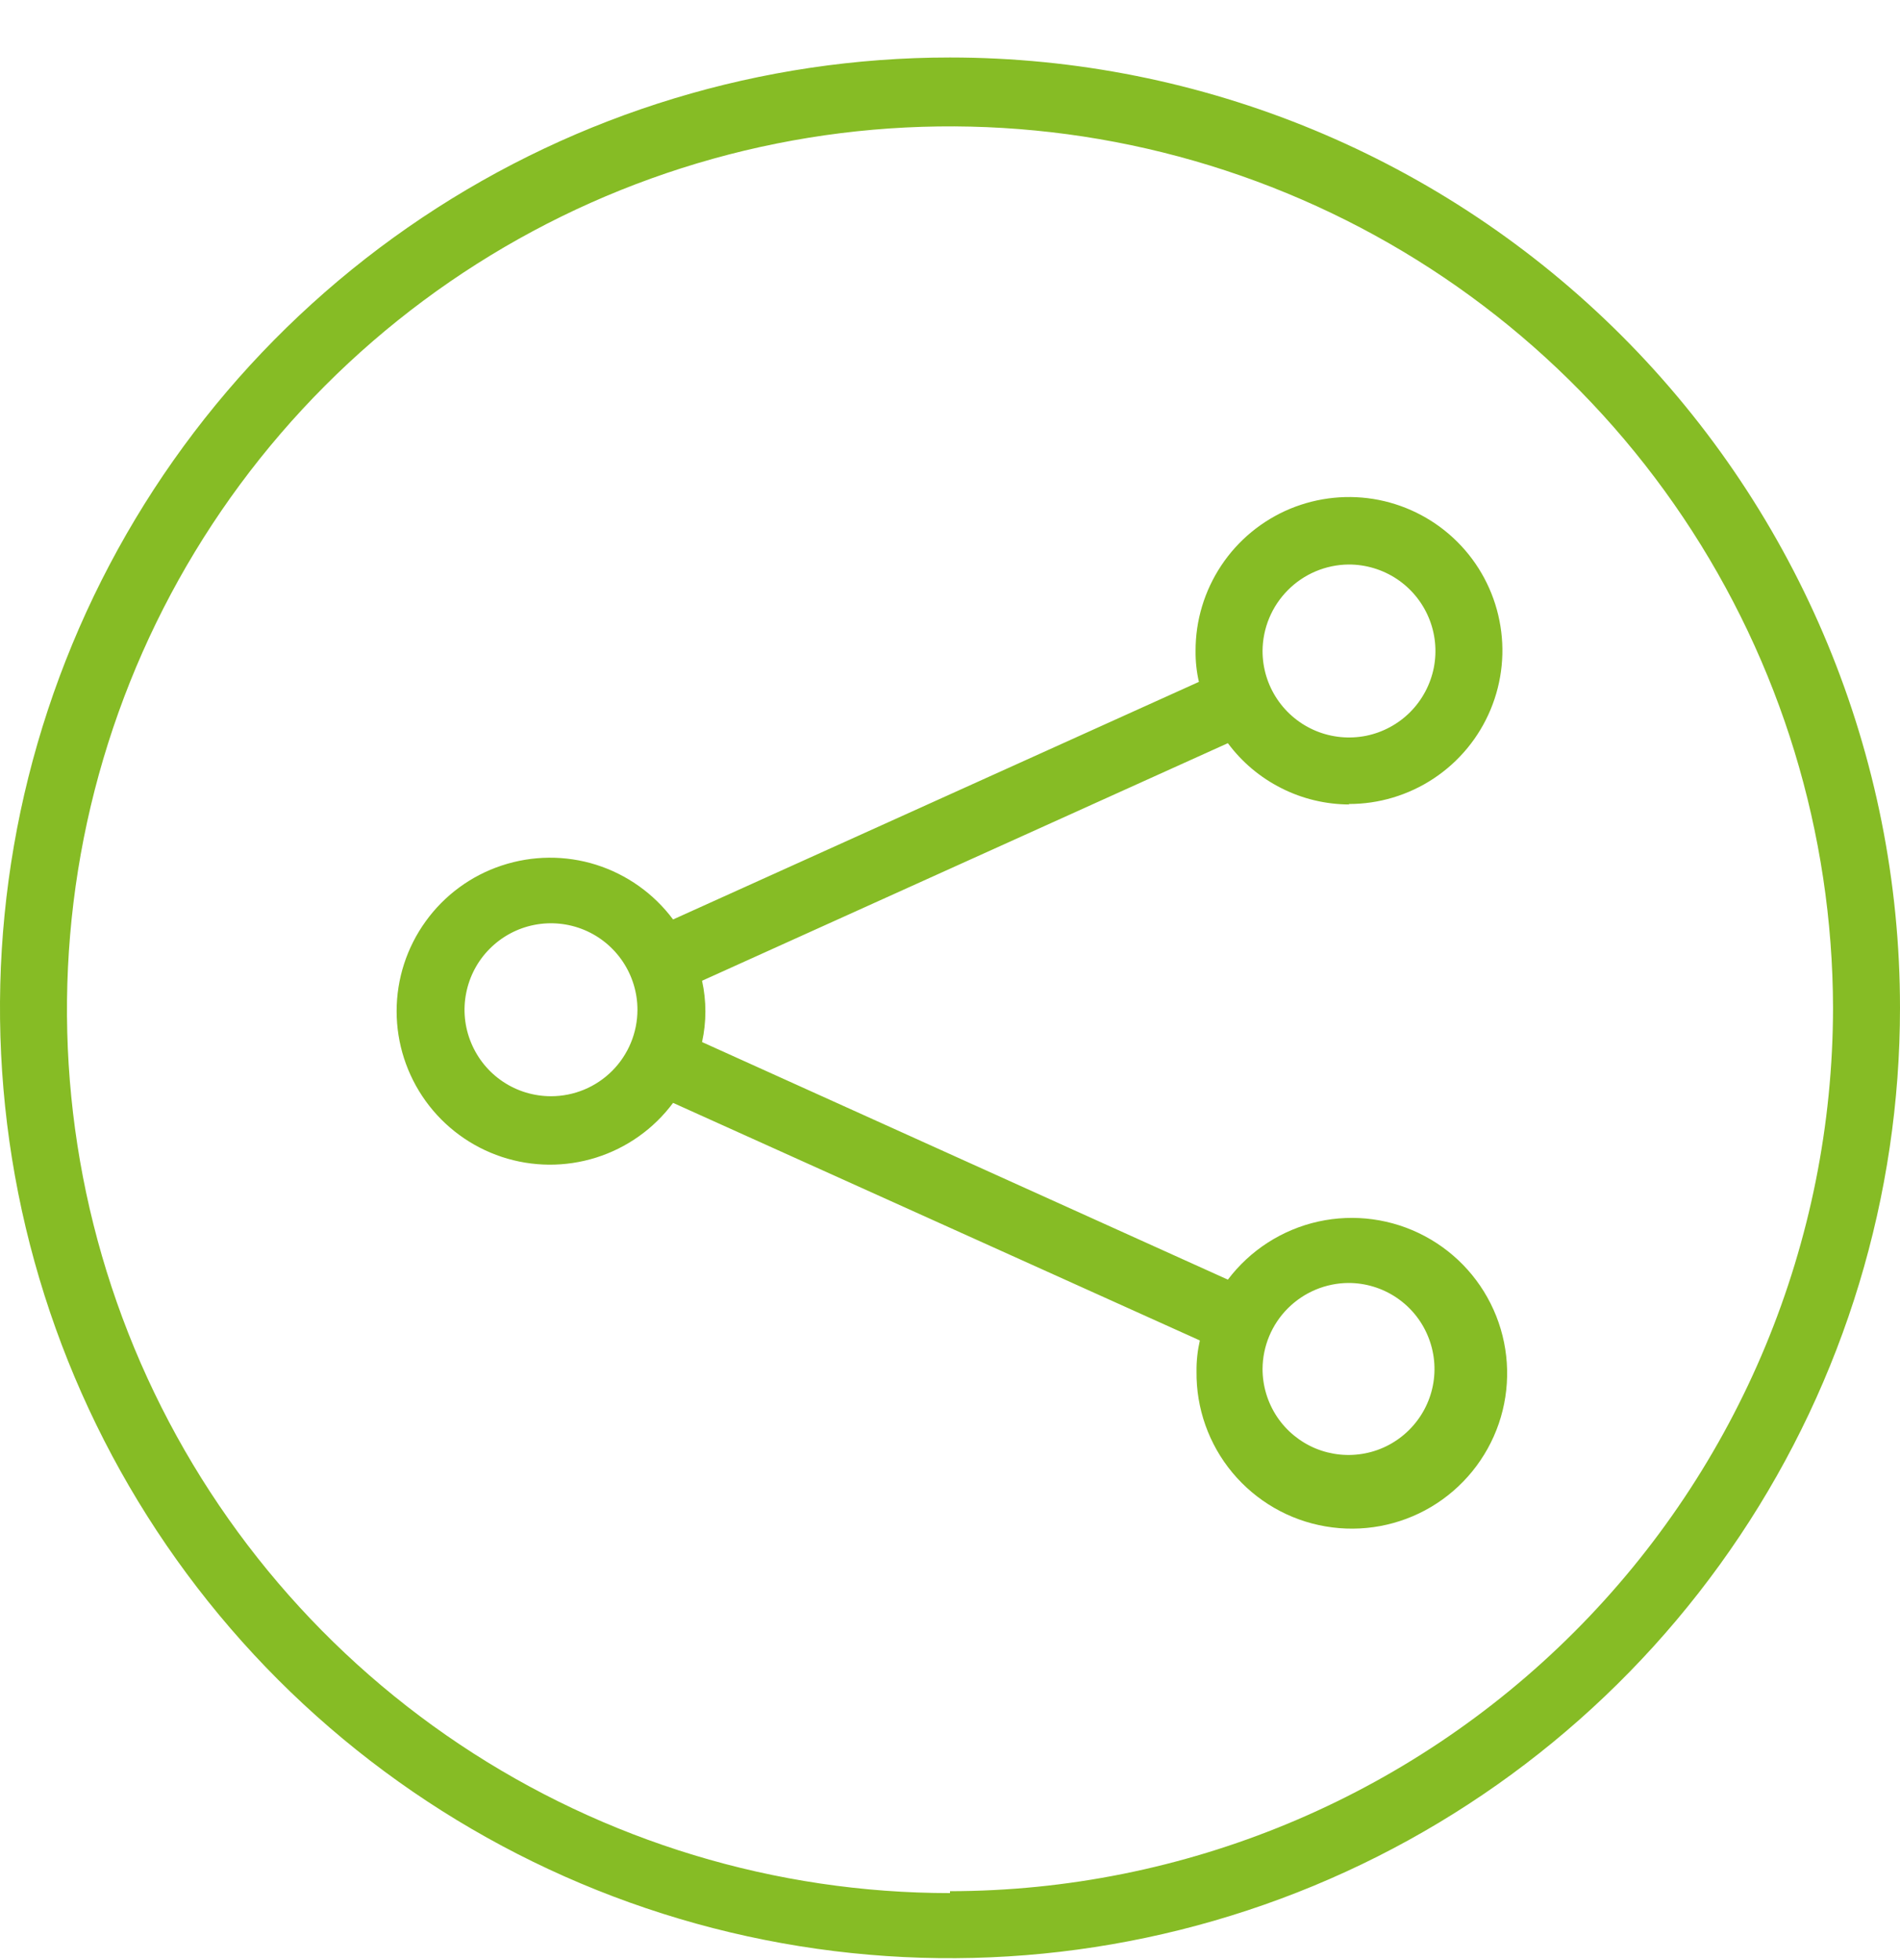
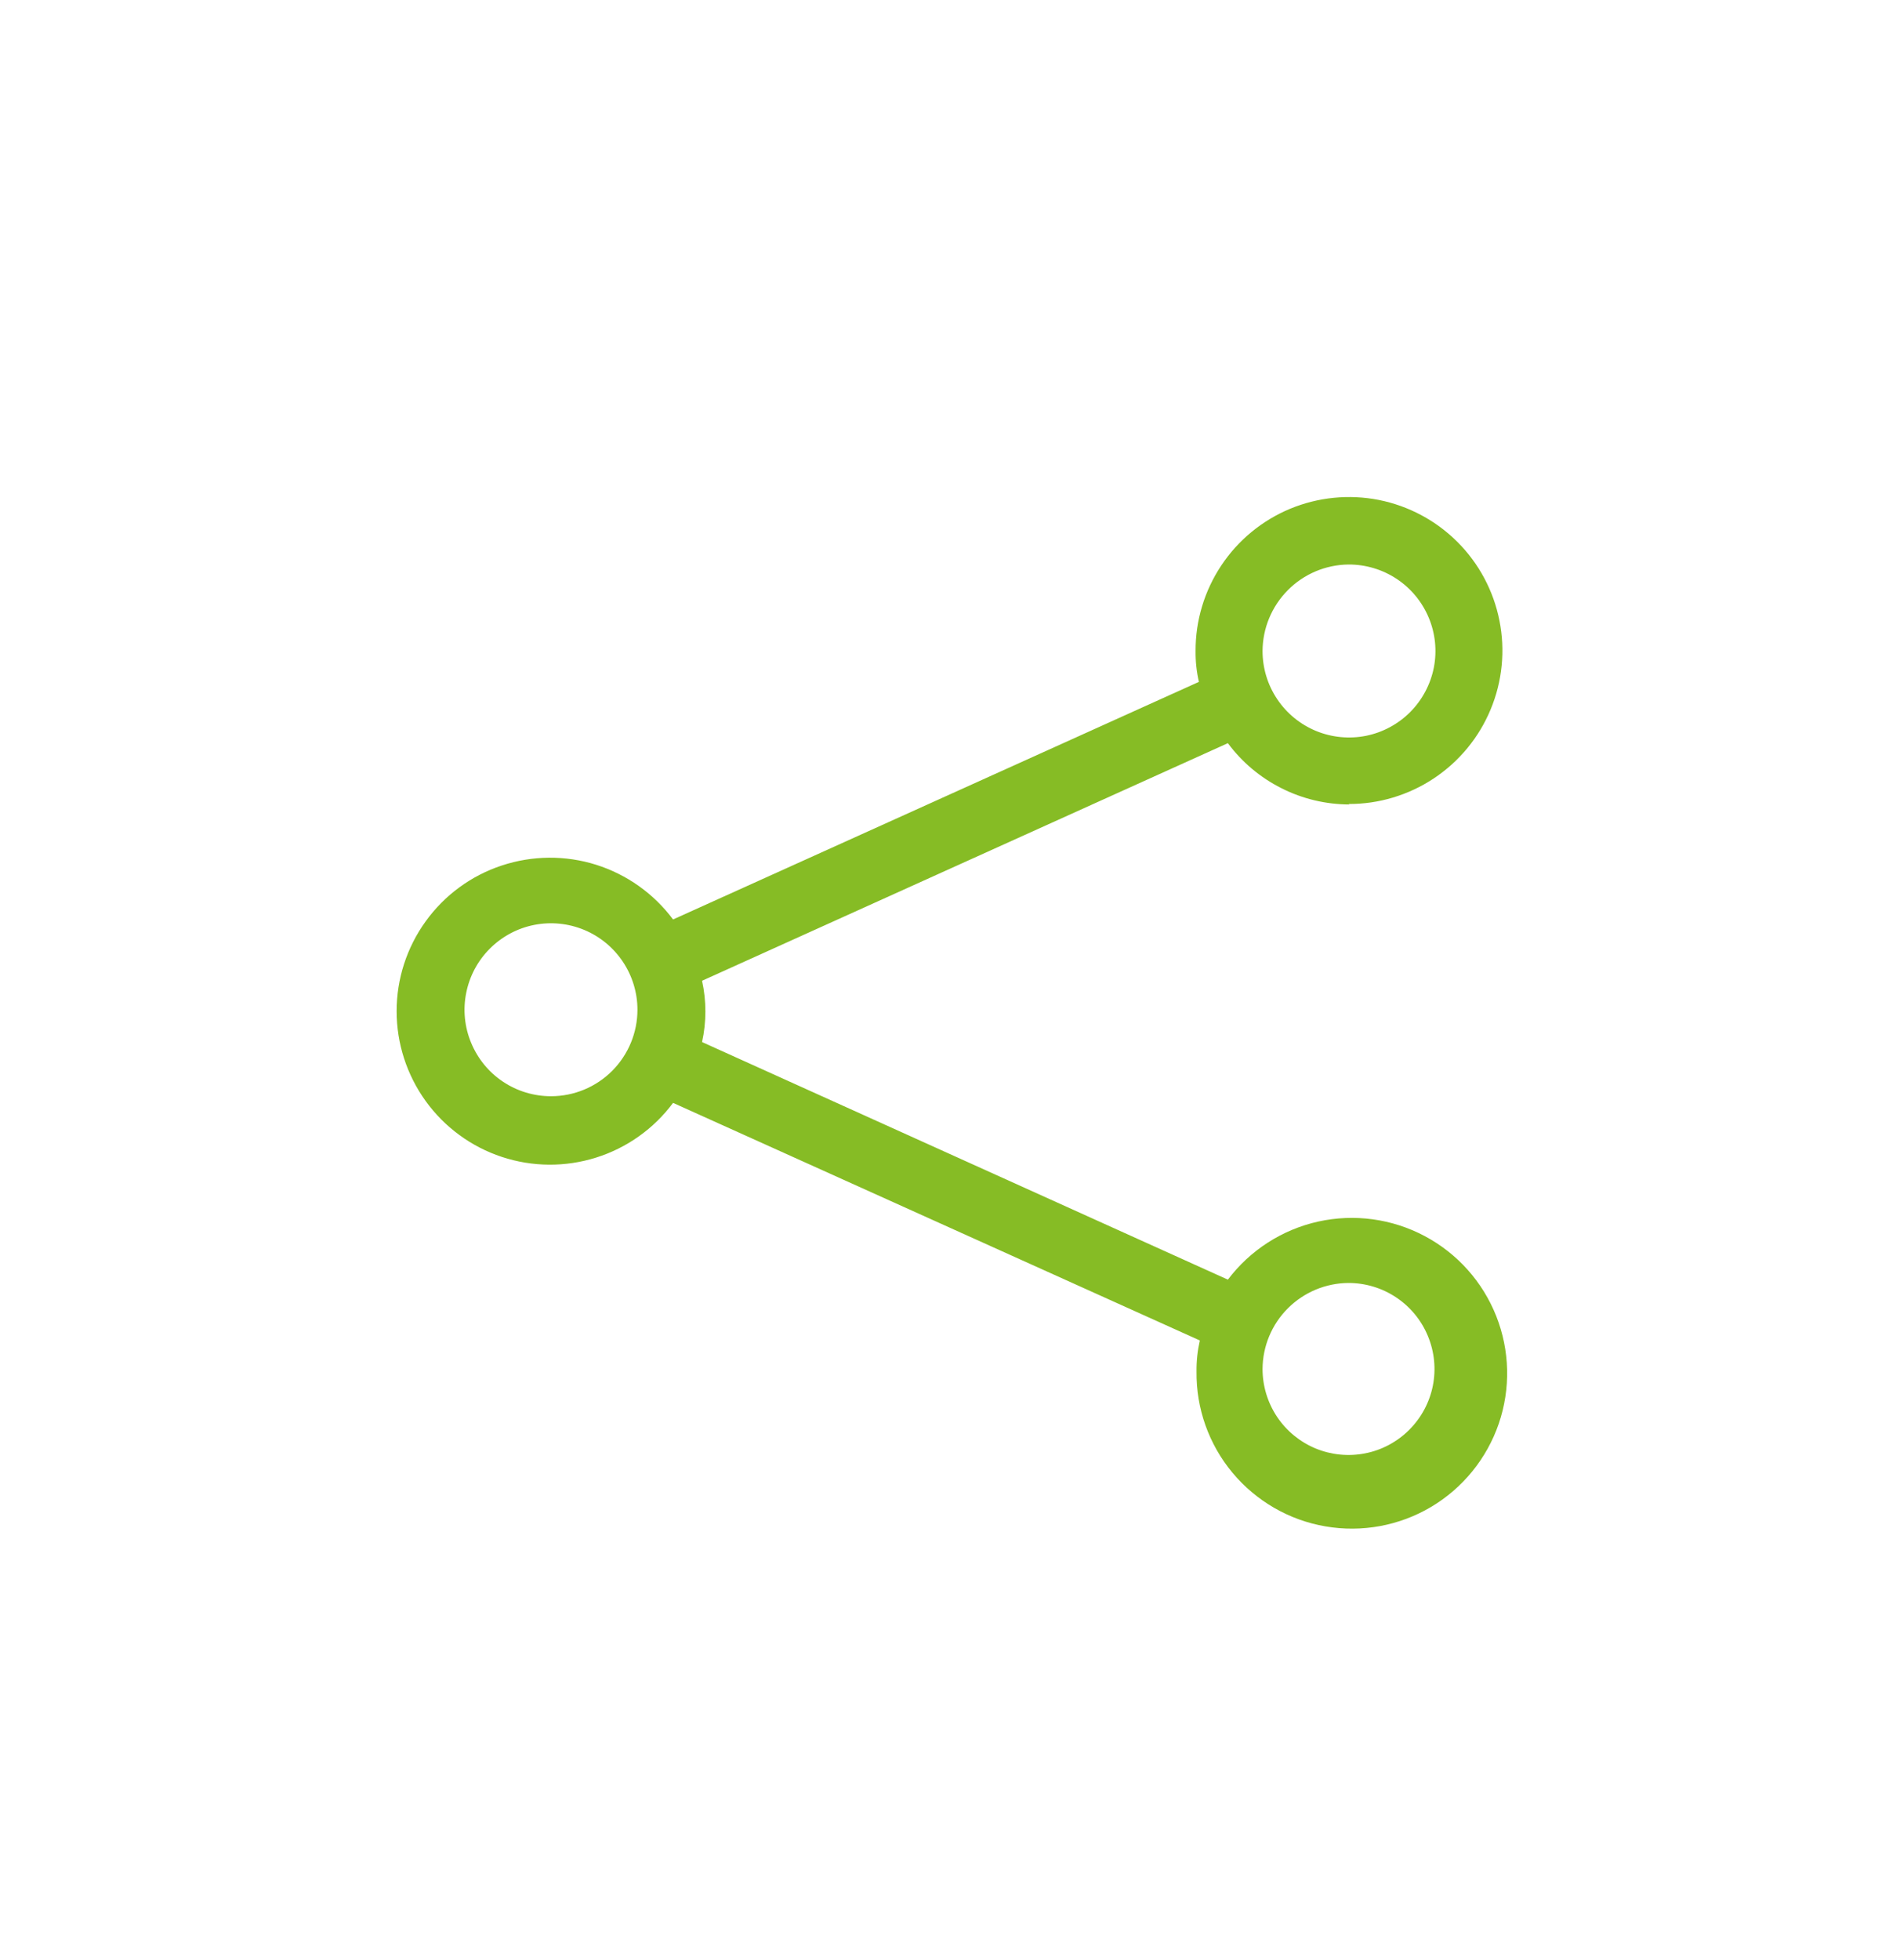
<svg xmlns="http://www.w3.org/2000/svg" width="32" height="33" viewBox="0 0 32 33" fill="none">
-   <path d="M16 31.872C13.06 31.872 10.186 31 7.741 29.368C5.296 27.735 3.39 25.414 2.263 22.698C1.137 19.983 0.84 16.994 1.411 14.11C1.983 11.226 3.396 8.576 5.473 6.495C7.549 4.414 10.196 2.995 13.079 2.417C15.962 1.84 18.951 2.13 21.669 3.251C24.387 4.371 26.712 6.273 28.35 8.714C29.988 11.155 30.866 14.028 30.872 16.968C30.868 20.911 29.3 24.691 26.511 27.479C23.723 30.267 19.943 31.835 16 31.84V31.872ZM16 0.968C12.835 0.968 9.742 1.906 7.111 3.664C4.48 5.422 2.429 7.921 1.218 10.845C0.007 13.768 -0.31 16.985 0.307 20.089C0.925 23.193 2.449 26.044 4.686 28.282C6.924 30.519 9.775 32.043 12.879 32.66C15.982 33.278 19.199 32.961 22.123 31.75C25.047 30.539 27.545 28.488 29.303 25.857C31.062 23.226 32 20.132 32 16.968C32 12.724 30.314 8.655 27.314 5.654C24.313 2.653 20.244 0.968 16 0.968Z" fill="#86BC25" />
  <path d="M22.712 9.504C23 9.503 23.282 9.587 23.523 9.746C23.763 9.905 23.951 10.132 24.062 10.397C24.174 10.663 24.204 10.956 24.149 11.239C24.093 11.522 23.955 11.782 23.752 11.987C23.549 12.191 23.289 12.331 23.007 12.388C22.724 12.444 22.431 12.416 22.164 12.306C21.898 12.196 21.67 12.009 21.51 11.77C21.349 11.53 21.264 11.248 21.264 10.96C21.266 10.576 21.419 10.208 21.69 9.936C21.96 9.663 22.328 9.508 22.712 9.504ZM9.28 18.456C8.992 18.456 8.71 18.371 8.471 18.211C8.231 18.051 8.045 17.823 7.935 17.557C7.824 17.291 7.795 16.998 7.852 16.716C7.908 16.434 8.046 16.174 8.25 15.971C8.454 15.767 8.713 15.628 8.996 15.572C9.278 15.516 9.571 15.545 9.837 15.655C10.103 15.765 10.33 15.952 10.49 16.191C10.65 16.431 10.736 16.712 10.736 17C10.736 17.386 10.582 17.757 10.309 18.03C10.036 18.303 9.666 18.456 9.28 18.456ZM22.712 21.6C22.998 21.6 23.278 21.685 23.516 21.844C23.754 22.003 23.94 22.229 24.049 22.494C24.159 22.759 24.188 23.05 24.132 23.331C24.076 23.611 23.938 23.869 23.735 24.072C23.533 24.274 23.275 24.413 22.994 24.468C22.713 24.524 22.422 24.495 22.157 24.386C21.893 24.276 21.667 24.091 21.508 23.853C21.349 23.614 21.264 23.334 21.264 23.048C21.266 22.665 21.419 22.298 21.69 22.027C21.961 21.756 22.328 21.602 22.712 21.6ZM22.712 13.536C23.223 13.538 23.724 13.387 24.15 13.104C24.576 12.821 24.909 12.417 25.105 11.945C25.302 11.472 25.354 10.952 25.254 10.45C25.155 9.948 24.909 9.487 24.547 9.125C24.185 8.763 23.724 8.517 23.222 8.417C22.72 8.318 22.2 8.37 21.727 8.566C21.255 8.763 20.851 9.095 20.568 9.522C20.285 9.948 20.134 10.448 20.136 10.96C20.134 11.135 20.153 11.31 20.192 11.48L11.336 15.48C11.011 15.045 10.558 14.723 10.04 14.559C9.522 14.396 8.966 14.401 8.45 14.572C7.935 14.742 7.486 15.071 7.169 15.512C6.851 15.952 6.68 16.481 6.68 17.024C6.68 17.567 6.851 18.096 7.169 18.537C7.486 18.977 7.935 19.306 8.45 19.477C8.966 19.648 9.522 19.652 10.04 19.489C10.558 19.326 11.011 19.004 11.336 18.568L20.208 22.568C20.169 22.739 20.15 22.913 20.152 23.088C20.144 23.71 20.358 24.315 20.756 24.793C21.154 25.271 21.709 25.593 22.323 25.698C22.936 25.804 23.567 25.688 24.102 25.371C24.637 25.053 25.041 24.556 25.243 23.967C25.444 23.378 25.429 22.737 25.2 22.158C24.971 21.58 24.544 21.102 23.994 20.81C23.445 20.518 22.809 20.432 22.202 20.566C21.594 20.701 21.055 21.048 20.68 21.544L11.824 17.544C11.899 17.204 11.899 16.852 11.824 16.512L20.68 12.512C20.917 12.832 21.226 13.091 21.582 13.27C21.937 13.45 22.33 13.543 22.728 13.544" fill="#86BC25" />
</svg>